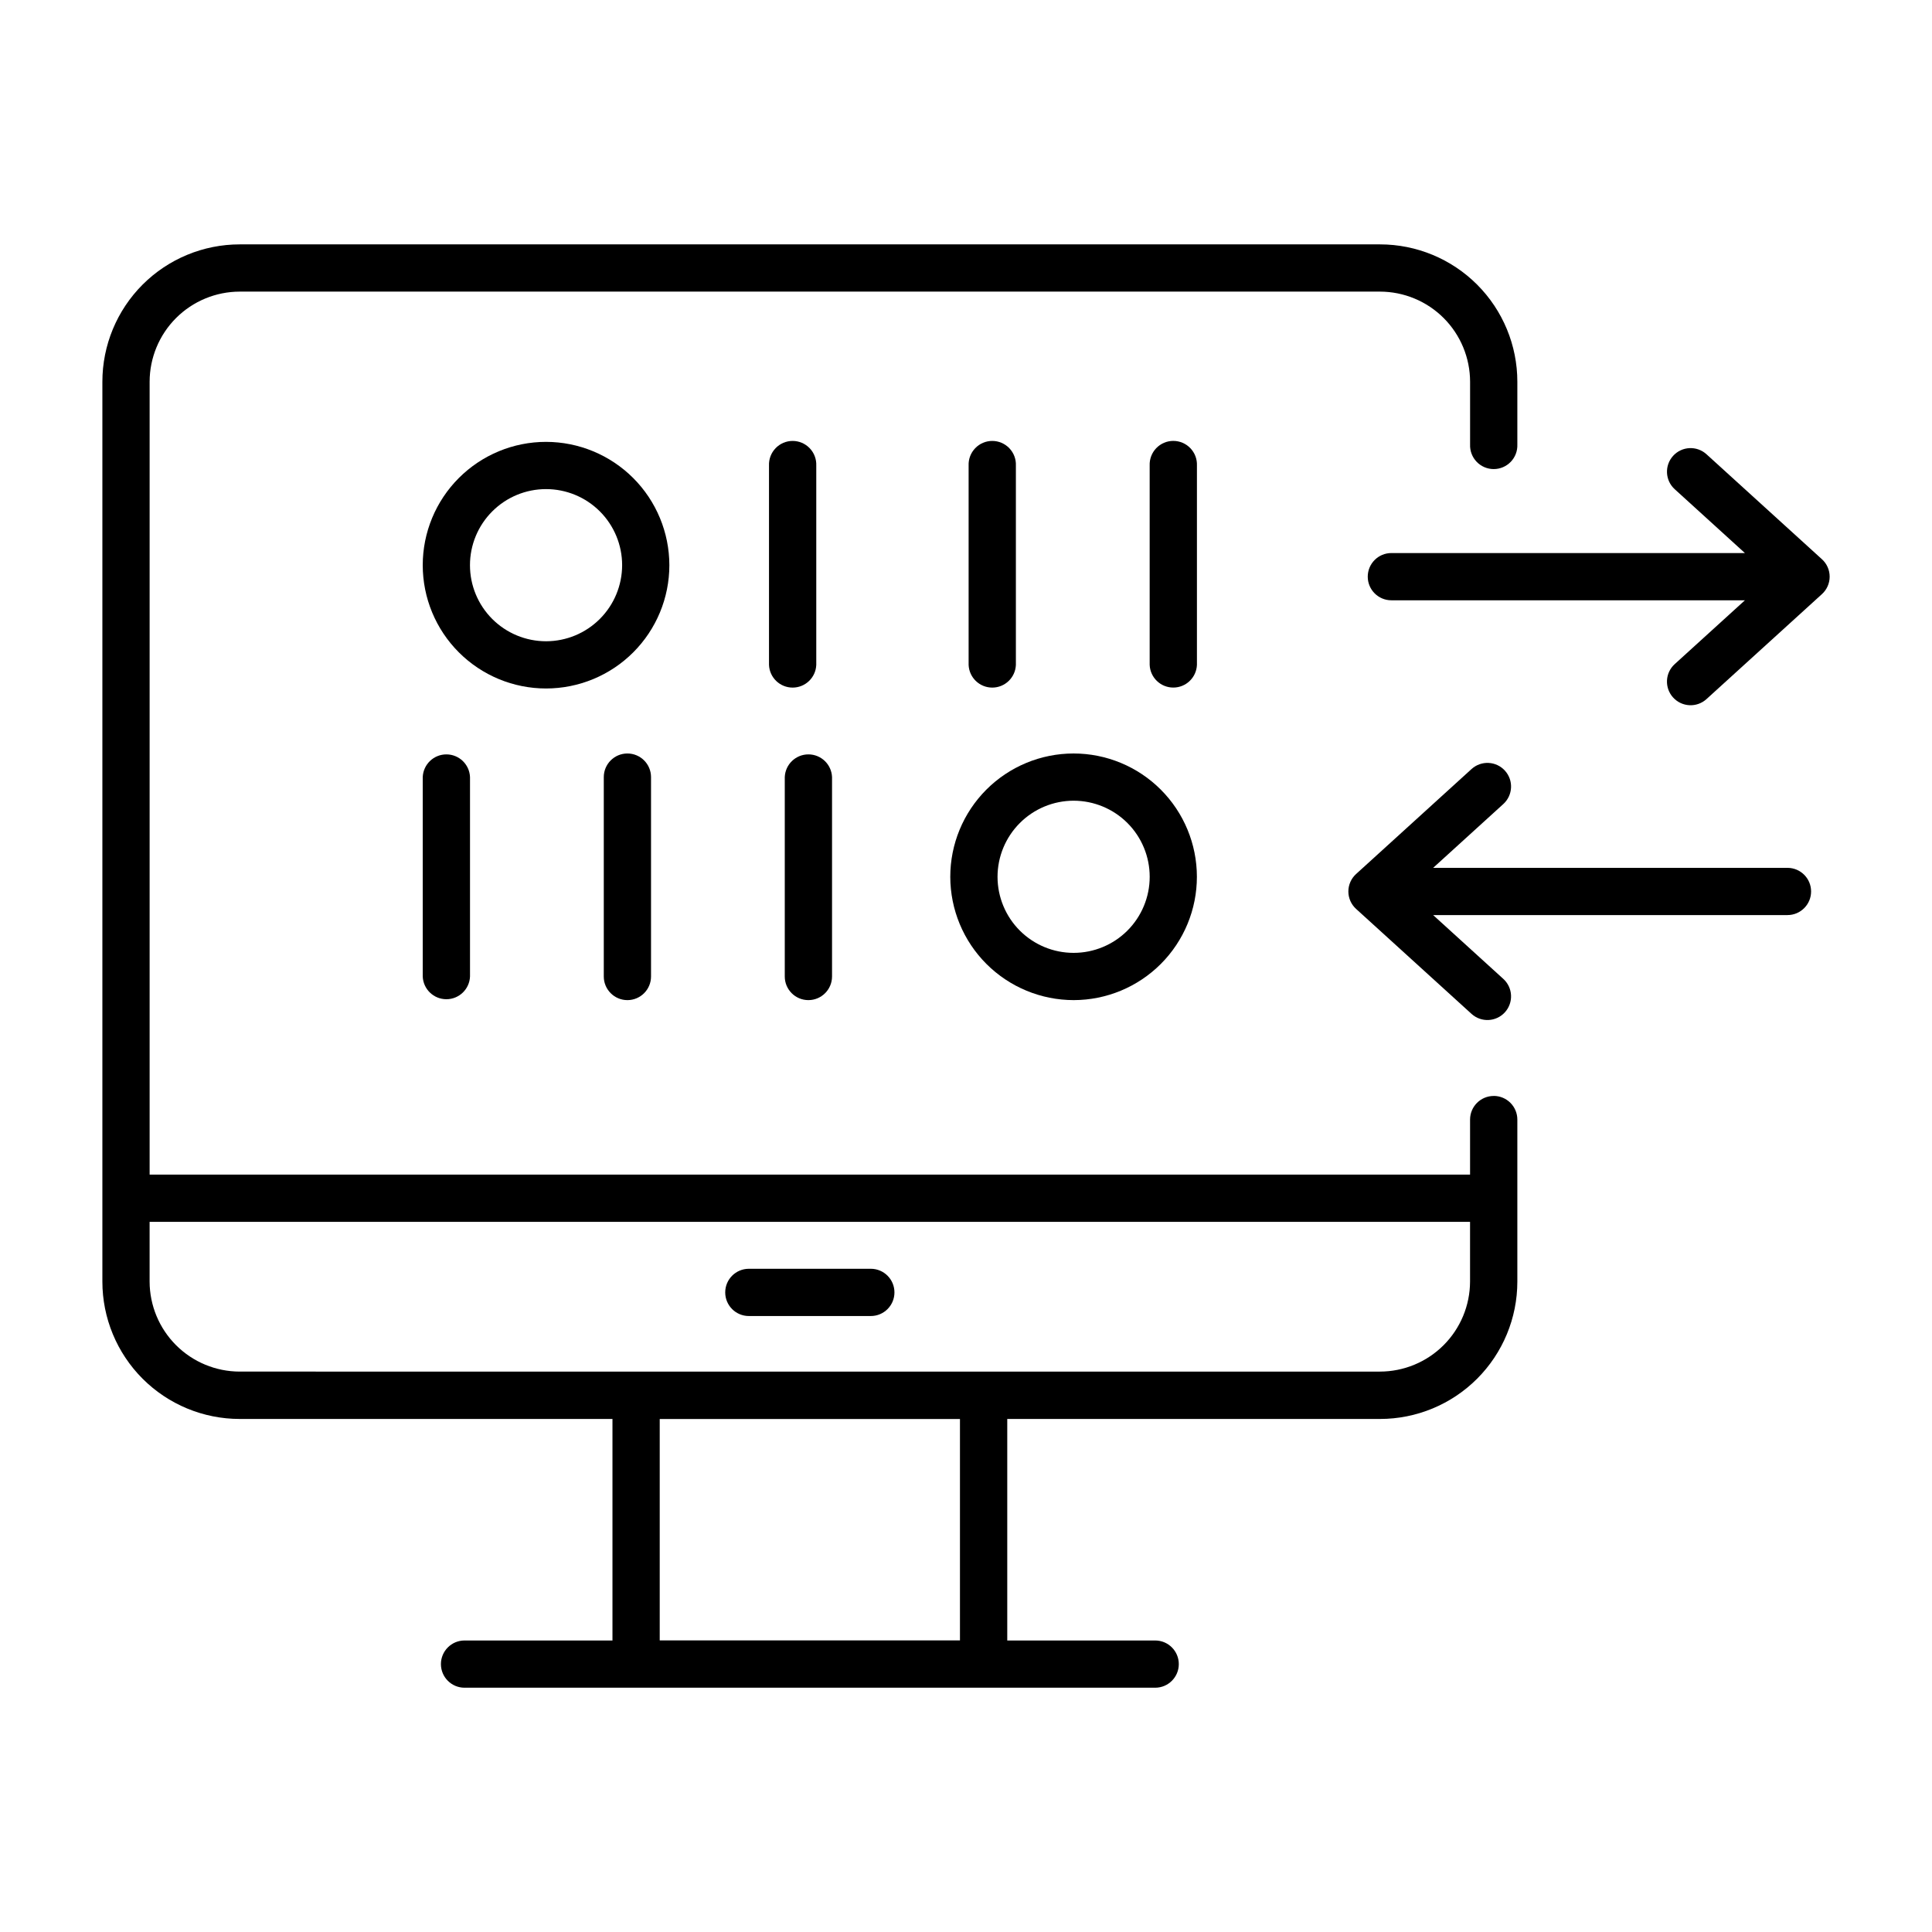
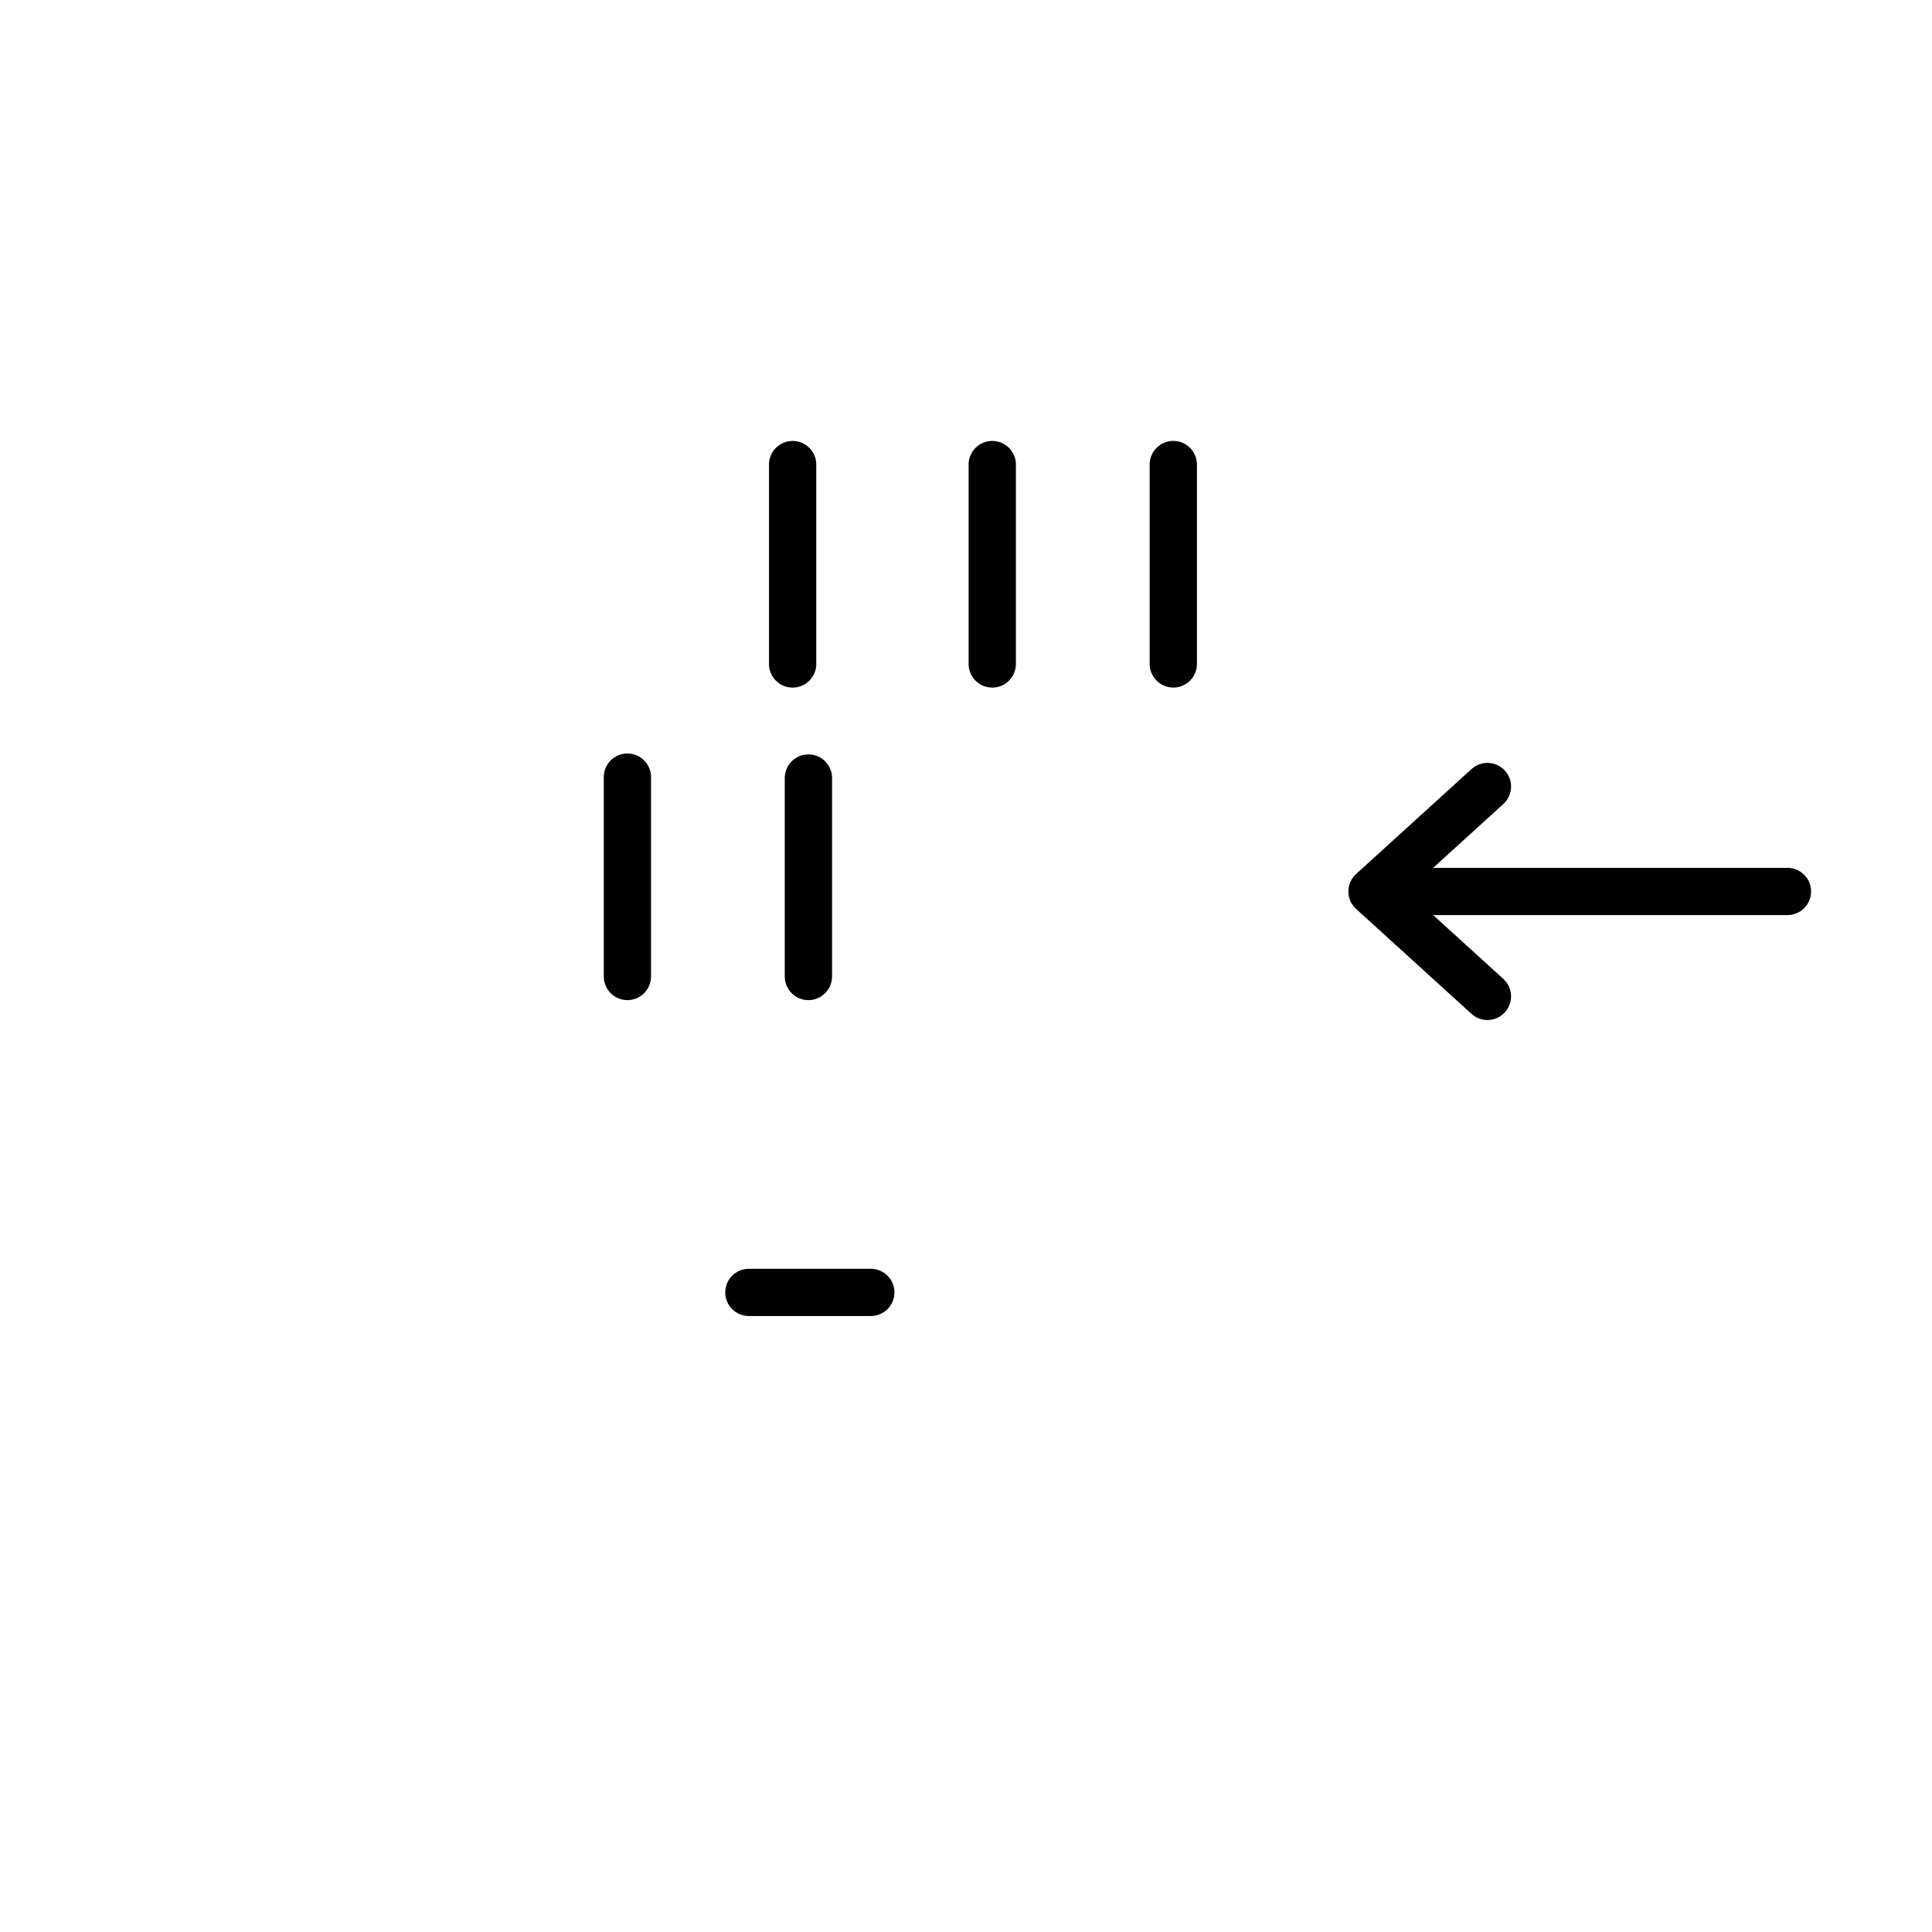
<svg xmlns="http://www.w3.org/2000/svg" fill="#000000" width="800px" height="800px" version="1.1" viewBox="144 144 512 512">
  <g>
-     <path d="m539.84 434.44c-3.457 0.008-6.258 2.812-6.258 6.269v14.574h-349.93v-210.11c0.008-6.332 2.523-12.406 7-16.887 4.477-4.477 10.551-6.996 16.883-7.004h302.17c6.332 0.008 12.406 2.527 16.883 7.004 4.477 4.481 6.992 10.555 7 16.887v16.621c-0.07 1.703 0.562 3.359 1.742 4.59 1.184 1.23 2.812 1.926 4.519 1.926 1.707 0 3.336-0.695 4.519-1.926s1.812-2.887 1.742-4.59v-16.621c0-9.656-3.836-18.918-10.66-25.746-6.828-6.828-16.09-10.664-25.746-10.664h-302.17c-9.656 0-18.918 3.836-25.746 10.664-6.824 6.828-10.66 16.09-10.66 25.746v238.46c0 9.652 3.836 18.914 10.66 25.742 6.828 6.828 16.09 10.664 25.746 10.664h98.773v58.707h-39.203c-3.453 0-6.258 2.801-6.258 6.258s2.805 6.258 6.258 6.258h183.03c3.453 0 6.258-2.801 6.258-6.258s-2.805-6.258-6.258-6.258h-39.203v-58.707h98.773c9.656 0 18.918-3.836 25.746-10.664 6.824-6.828 10.66-16.09 10.66-25.742v-42.906c0.008-1.664-0.648-3.266-1.824-4.449-1.176-1.184-2.773-1.848-4.441-1.848zm-141.44 144.28h-79.566v-58.668h79.566zm111.3-71.23-302.17-0.004c-6.324-0.008-12.387-2.519-16.863-6.988-4.477-4.469-7-10.527-7.019-16.852v-15.844h349.93v15.844c-0.02 6.324-2.543 12.383-7.019 16.852-4.477 4.469-10.539 6.981-16.863 6.988z" />
-     <path d="m288.72 261.1c-8.668-0.004-16.98 3.438-23.113 9.566-6.129 6.125-9.574 14.438-9.578 23.105 0 8.668 3.441 16.98 9.57 23.109s14.438 9.574 23.105 9.574 16.98-3.441 23.109-9.57c6.129-6.129 9.574-14.441 9.574-23.109-0.012-8.66-3.457-16.965-9.578-23.09-6.125-6.125-14.43-9.574-23.09-9.586zm0 52.84c-5.348 0.004-10.48-2.121-14.262-5.898-3.785-3.781-5.91-8.91-5.91-14.258-0.004-5.348 2.121-10.477 5.902-14.258 3.777-3.785 8.906-5.91 14.254-5.91s10.477 2.121 14.262 5.902c3.781 3.781 5.906 8.91 5.906 14.262v-0.004c-0.008 5.348-2.129 10.469-5.91 14.25-3.777 3.781-8.898 5.906-14.242 5.914z" />
    <path d="m360.32 320.2v-52.832c0.066-1.703-0.562-3.359-1.746-4.59-1.18-1.23-2.812-1.926-4.519-1.926-1.703 0-3.336 0.695-4.516 1.926-1.184 1.23-1.812 2.887-1.746 4.59v52.832c0.133 3.363 2.898 6.019 6.262 6.019 3.367 0 6.133-2.656 6.266-6.019z" />
    <path d="m413.22 320.2v-52.832c0.07-1.703-0.562-3.359-1.742-4.59-1.184-1.23-2.816-1.926-4.519-1.926-1.707 0-3.34 0.695-4.519 1.926-1.184 1.23-1.812 2.887-1.746 4.59v52.832c0.137 3.363 2.898 6.019 6.266 6.019 3.363 0 6.129-2.656 6.262-6.019z" />
    <path d="m461.2 267.36c0.066-1.703-0.562-3.359-1.746-4.59-1.18-1.23-2.812-1.926-4.519-1.926-1.703 0-3.336 0.695-4.519 1.926-1.18 1.23-1.809 2.887-1.742 4.59v52.832c0.133 3.363 2.898 6.019 6.262 6.019 3.367 0 6.129-2.656 6.266-6.019z" />
-     <path d="m428.54 409.04c8.664-0.008 16.973-3.461 23.098-9.594 6.121-6.133 9.559-14.445 9.551-23.113-0.008-8.664-3.457-16.973-9.59-23.098s-14.445-9.559-23.113-9.555c-8.664 0.008-16.973 3.453-23.098 9.586-6.125 6.133-9.562 14.445-9.555 23.113 0.016 8.664 3.465 16.969 9.598 23.094 6.133 6.121 14.445 9.562 23.109 9.566zm0-52.84v-0.004c5.344 0.008 10.469 2.133 14.246 5.914 3.777 3.785 5.898 8.91 5.894 14.258 0 5.344-2.125 10.469-5.902 14.25-3.781 3.777-8.906 5.902-14.254 5.902-5.344 0.004-10.469-2.117-14.254-5.894-3.781-3.777-5.906-8.902-5.914-14.246 0-5.352 2.129-10.484 5.914-14.27 3.781-3.785 8.918-5.914 14.27-5.914z" />
    <path d="m358.23 409.04c3.457 0 6.266-2.801 6.269-6.258v-52.844c-0.133-3.363-2.898-6.019-6.262-6.019-3.367 0-6.133 2.656-6.266 6.019v52.844c0 3.453 2.801 6.258 6.258 6.258z" />
    <path d="m304.01 349.94v52.844c0 3.453 2.805 6.258 6.258 6.258 3.457 0 6.262-2.805 6.262-6.258v-52.844c0-3.457-2.805-6.258-6.262-6.258-3.453 0-6.258 2.801-6.258 6.258z" />
-     <path d="m256.03 349.94v52.844c0.137 3.359 2.898 6.019 6.266 6.019 3.363 0 6.129-2.66 6.262-6.019v-52.844c-0.133-3.363-2.898-6.019-6.262-6.019-3.367 0-6.129 2.656-6.266 6.019z" />
-     <path d="m626.82 292.19-30.582-27.809c-2.559-2.324-6.516-2.137-8.84 0.418-2.328 2.559-2.141 6.516 0.418 8.844l18.609 16.926-93.699-0.004c-3.457 0-6.258 2.805-6.258 6.258 0 3.457 2.801 6.262 6.258 6.262h93.695l-18.605 16.914c-2.562 2.324-2.75 6.285-0.426 8.844 2.328 2.562 6.289 2.75 8.848 0.426l30.582-27.809c1.312-1.184 2.059-2.867 2.059-4.637 0-1.766-0.746-3.449-2.059-4.633z" />
    <path d="m617.7 373.99h-93.902l18.598-16.914c2.559-2.328 2.75-6.289 0.422-8.848-2.324-2.559-6.285-2.75-8.848-0.422l-30.582 27.809v-0.004c-1.309 1.188-2.059 2.871-2.059 4.637s0.75 3.449 2.059 4.633l30.582 27.809c2.562 2.328 6.523 2.137 8.848-0.422 1.117-1.23 1.699-2.852 1.621-4.512-0.078-1.66-0.816-3.219-2.043-4.336l-18.598-16.914h93.902c3.457 0 6.258-2.801 6.258-6.258s-2.801-6.258-6.258-6.258z" />
    <path d="m374.78 480.24h-32.332c-3.457 0-6.258 2.805-6.258 6.262 0 3.453 2.801 6.258 6.258 6.258h32.336-0.004c3.457 0 6.258-2.805 6.258-6.258 0-3.457-2.801-6.262-6.258-6.262z" />
  </g>
</svg>